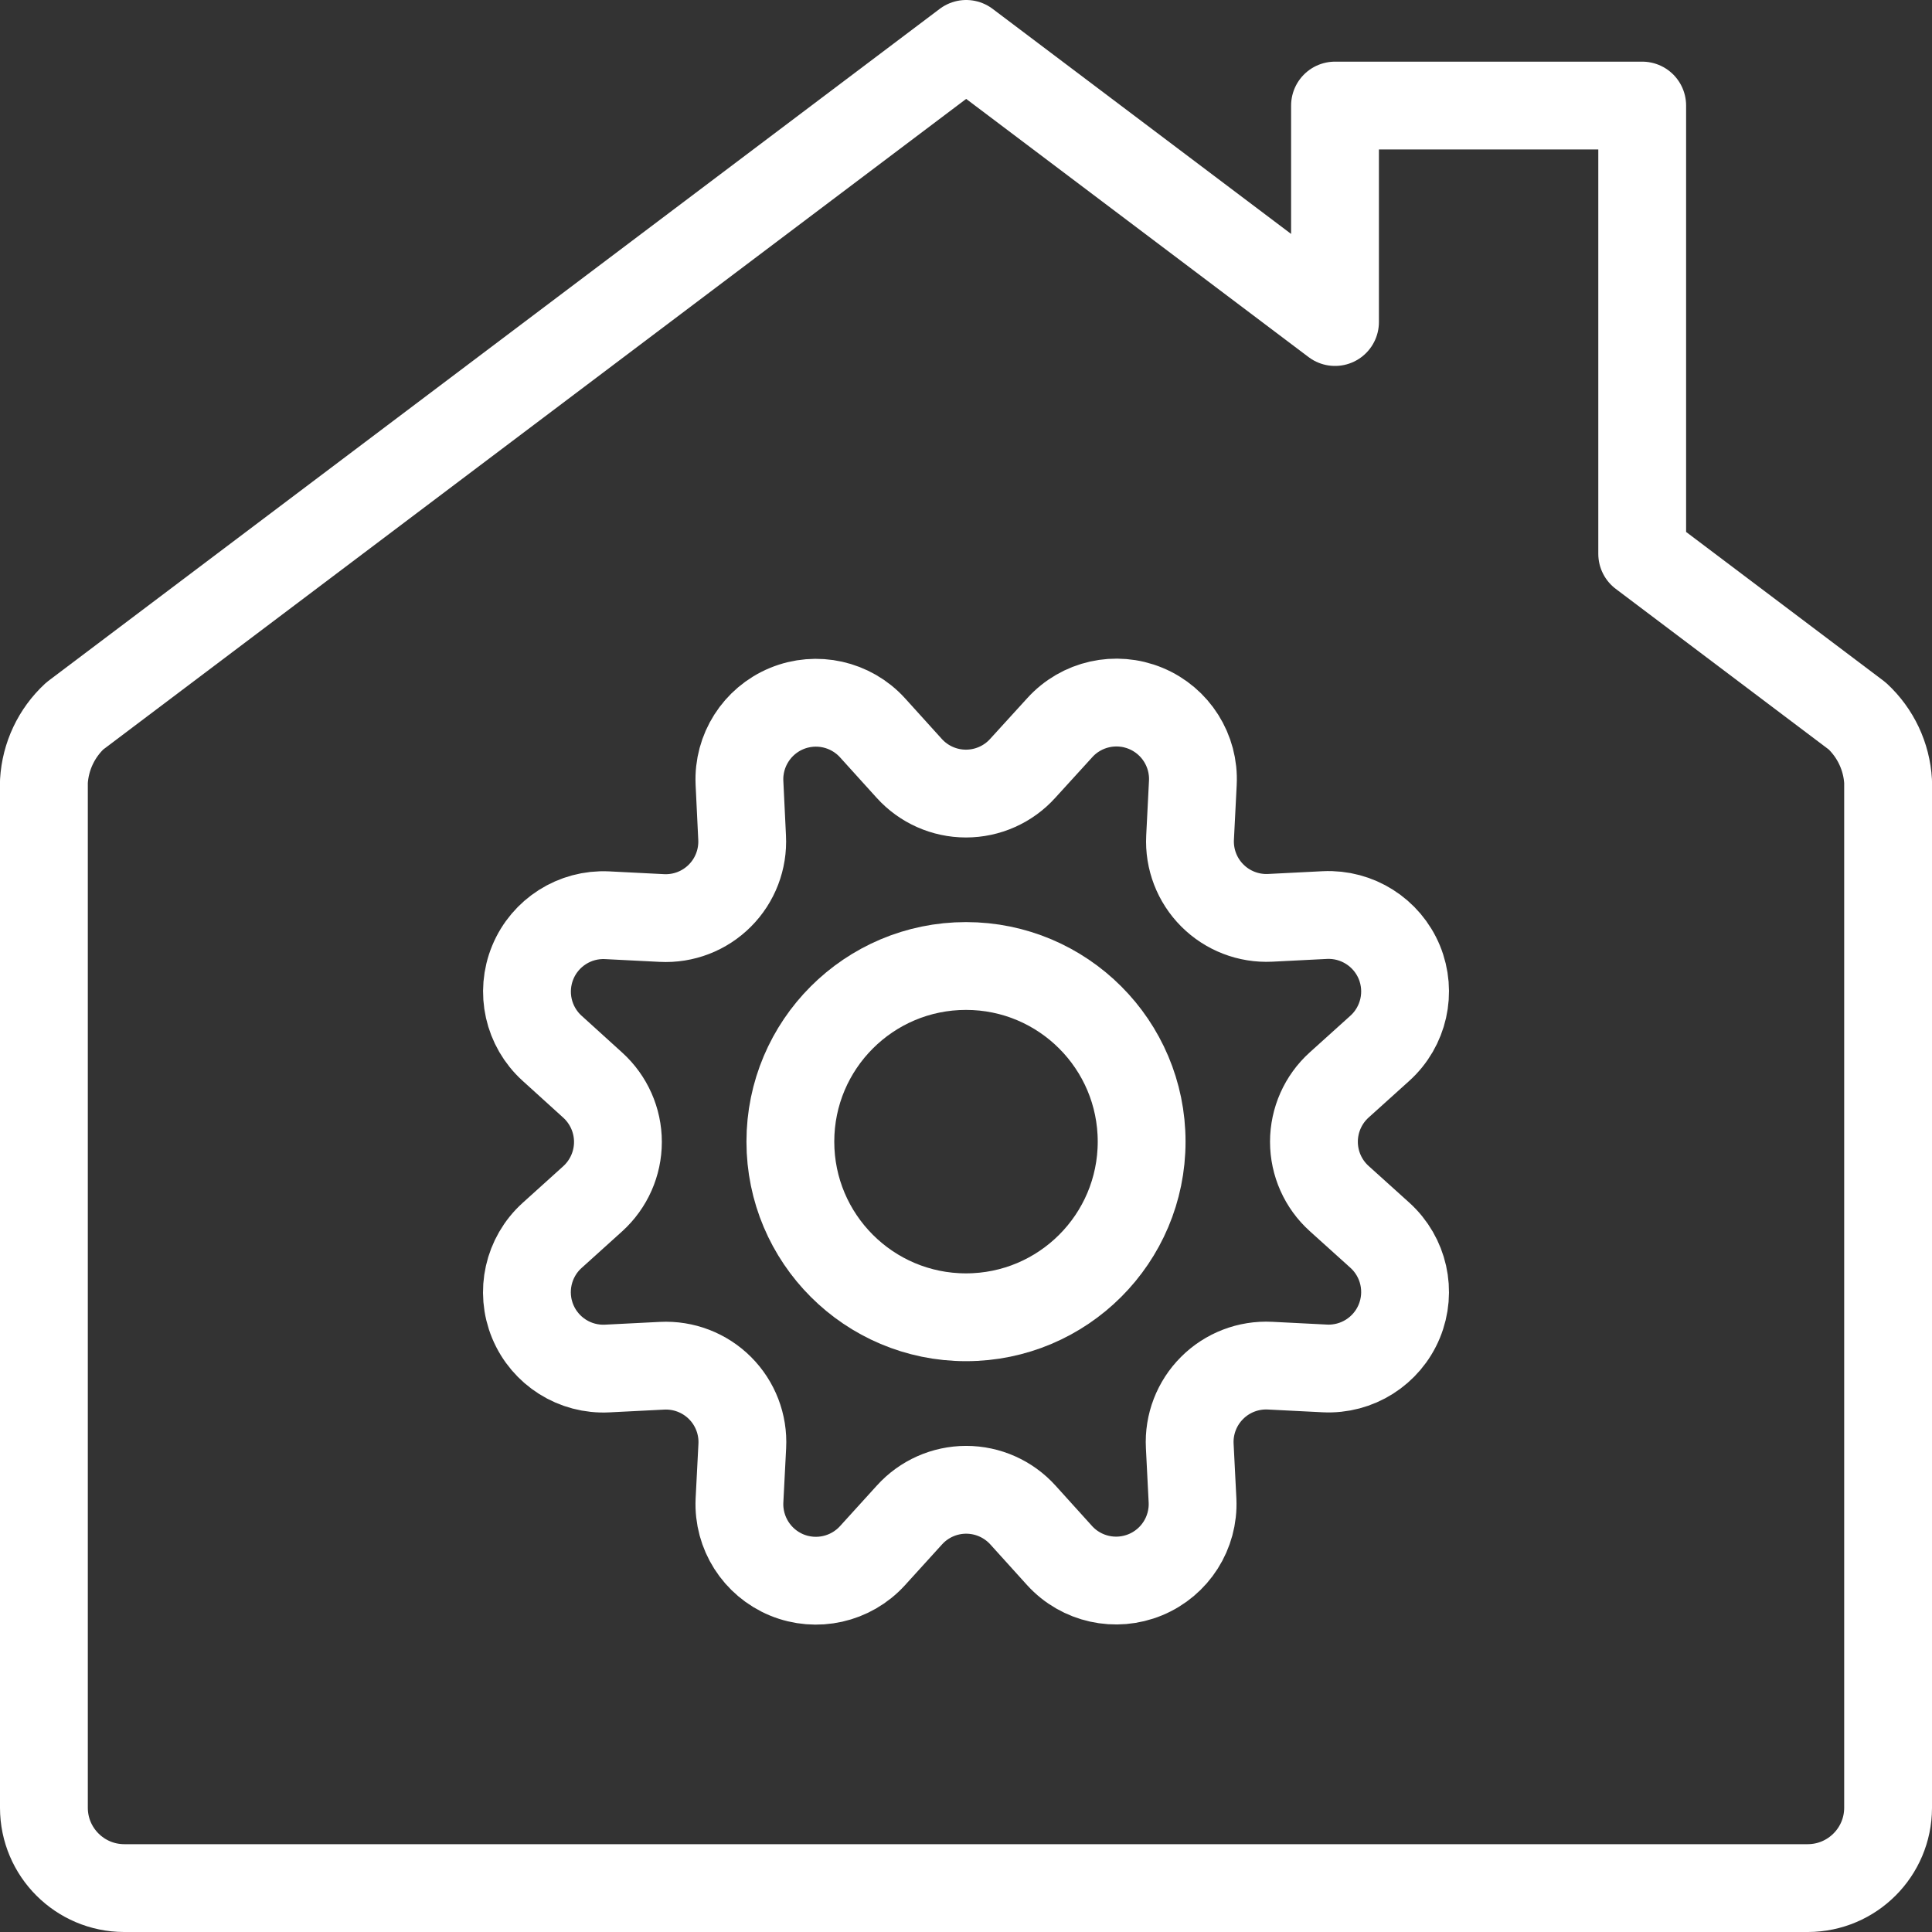
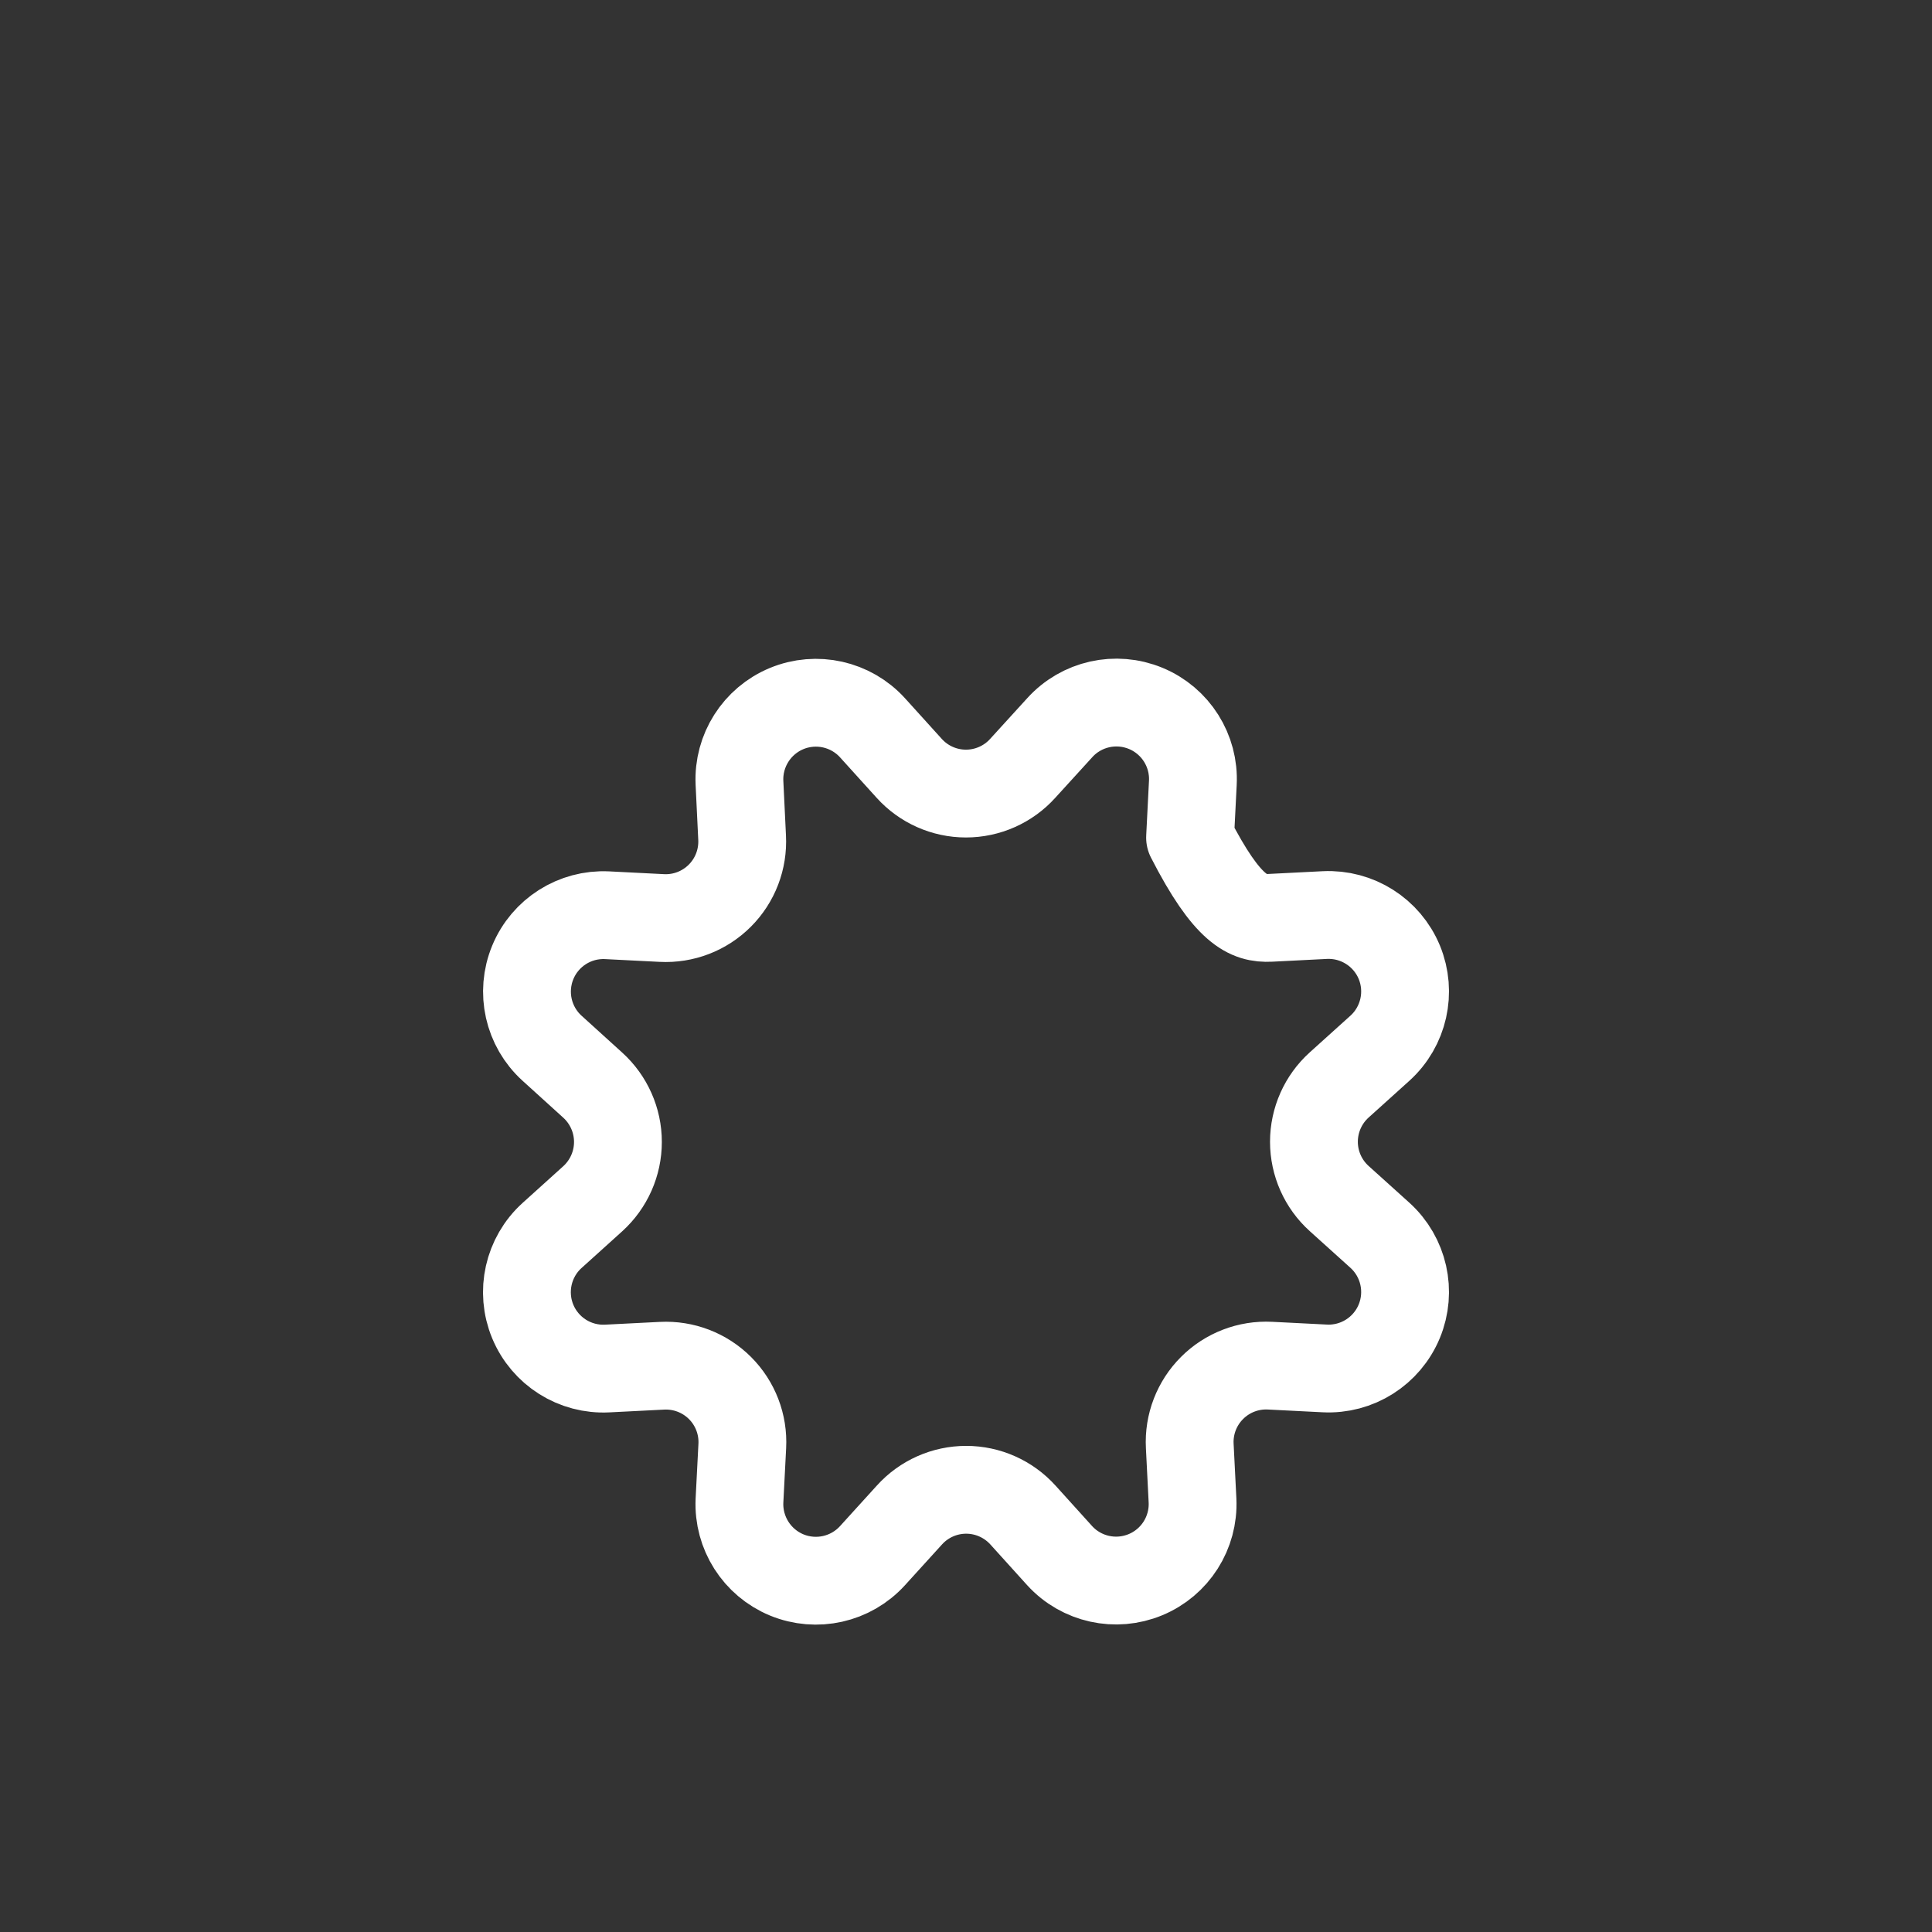
<svg xmlns="http://www.w3.org/2000/svg" width="44" height="44" viewBox="0 0 44 44">
  <rect x="0" y="0" width="44" height="44" fill="#333333" stroke="none" />
  <g fill="none" fill-rule="evenodd" stroke="#FFF" stroke-linecap="round" stroke-linejoin="round" stroke-width="2" transform="translate(1 1)">
    <g transform="translate(11 15)">
-       <path d="M8.706,1.498 C9.036,1.864 9.506,2.073 9.999,2.073 C10.492,2.073 10.962,1.864 11.292,1.498 L12.134,0.574 C12.628,0.027 13.412,-0.149 14.093,0.133 C14.774,0.415 15.204,1.095 15.166,1.831 L15.103,3.076 C15.078,3.567 15.262,4.046 15.61,4.394 C15.957,4.742 16.436,4.927 16.927,4.903 L18.172,4.84 C18.907,4.804 19.586,5.234 19.868,5.914 C20.149,6.595 19.972,7.379 19.426,7.873 L18.499,8.709 C18.133,9.039 17.924,9.51 17.924,10.003 C17.924,10.496 18.133,10.966 18.499,11.296 L19.426,12.132 C19.973,12.627 20.149,13.411 19.867,14.092 C19.585,14.773 18.905,15.203 18.169,15.165 L16.924,15.102 C16.432,15.077 15.952,15.261 15.604,15.61 C15.255,15.958 15.07,16.439 15.096,16.931 L15.159,18.176 C15.192,18.908 14.763,19.583 14.086,19.863 C13.409,20.144 12.628,19.971 12.134,19.43 L11.297,18.504 C10.966,18.138 10.497,17.929 10.004,17.929 C9.511,17.929 9.041,18.138 8.711,18.504 L7.87,19.43 C7.376,19.973 6.595,20.148 5.916,19.868 C5.238,19.587 4.808,18.911 4.841,18.178 L4.905,16.933 C4.931,16.44 4.746,15.96 4.398,15.612 C4.049,15.263 3.569,15.079 3.077,15.104 L1.832,15.167 C1.096,15.206 0.416,14.777 0.133,14.096 C-0.149,13.416 0.027,12.631 0.573,12.137 L1.499,11.301 C1.864,10.97 2.073,10.5 2.073,10.007 C2.073,9.514 1.864,9.044 1.499,8.713 L0.573,7.873 C0.028,7.379 -0.147,6.597 0.134,5.917 C0.415,5.238 1.092,4.808 1.826,4.844 L3.071,4.907 C3.564,4.933 4.045,4.748 4.394,4.398 C4.743,4.049 4.927,3.568 4.901,3.074 L4.841,1.828 C4.807,1.095 5.237,0.418 5.915,0.137 C6.594,-0.144 7.376,0.031 7.87,0.574 L8.706,1.498 Z" />
-       <path d="M10,14 C12.209,14 14,12.209 14,10 C14,7.791 12.209,6 10,6 C7.791,6 6,7.791 6,10 C6,12.209 7.791,14 10,14 Z" />
+       <path d="M8.706,1.498 C9.036,1.864 9.506,2.073 9.999,2.073 C10.492,2.073 10.962,1.864 11.292,1.498 L12.134,0.574 C12.628,0.027 13.412,-0.149 14.093,0.133 C14.774,0.415 15.204,1.095 15.166,1.831 L15.103,3.076 C15.957,4.742 16.436,4.927 16.927,4.903 L18.172,4.84 C18.907,4.804 19.586,5.234 19.868,5.914 C20.149,6.595 19.972,7.379 19.426,7.873 L18.499,8.709 C18.133,9.039 17.924,9.51 17.924,10.003 C17.924,10.496 18.133,10.966 18.499,11.296 L19.426,12.132 C19.973,12.627 20.149,13.411 19.867,14.092 C19.585,14.773 18.905,15.203 18.169,15.165 L16.924,15.102 C16.432,15.077 15.952,15.261 15.604,15.61 C15.255,15.958 15.07,16.439 15.096,16.931 L15.159,18.176 C15.192,18.908 14.763,19.583 14.086,19.863 C13.409,20.144 12.628,19.971 12.134,19.43 L11.297,18.504 C10.966,18.138 10.497,17.929 10.004,17.929 C9.511,17.929 9.041,18.138 8.711,18.504 L7.87,19.43 C7.376,19.973 6.595,20.148 5.916,19.868 C5.238,19.587 4.808,18.911 4.841,18.178 L4.905,16.933 C4.931,16.44 4.746,15.96 4.398,15.612 C4.049,15.263 3.569,15.079 3.077,15.104 L1.832,15.167 C1.096,15.206 0.416,14.777 0.133,14.096 C-0.149,13.416 0.027,12.631 0.573,12.137 L1.499,11.301 C1.864,10.97 2.073,10.5 2.073,10.007 C2.073,9.514 1.864,9.044 1.499,8.713 L0.573,7.873 C0.028,7.379 -0.147,6.597 0.134,5.917 C0.415,5.238 1.092,4.808 1.826,4.844 L3.071,4.907 C3.564,4.933 4.045,4.748 4.394,4.398 C4.743,4.049 4.927,3.568 4.901,3.074 L4.841,1.828 C4.807,1.095 5.237,0.418 5.915,0.137 C6.594,-0.144 7.376,0.031 7.87,0.574 L8.706,1.498 Z" />
    </g>
-     <path d="M41.296,15.305 L36.4,11.613 L36.4,1.404 L29.404,1.404 L29.404,6.334 L21.004,0 L0.704,15.305 C0.285,15.693 0.033,16.228 0,16.798 L0,40.173 C0.002,41.18 0.818,41.997 1.826,42 L40.174,42 C41.182,41.997 41.998,41.18 42,40.173 L42,16.8 C41.968,16.229 41.715,15.693 41.296,15.305 Z" />
  </g>
</svg>